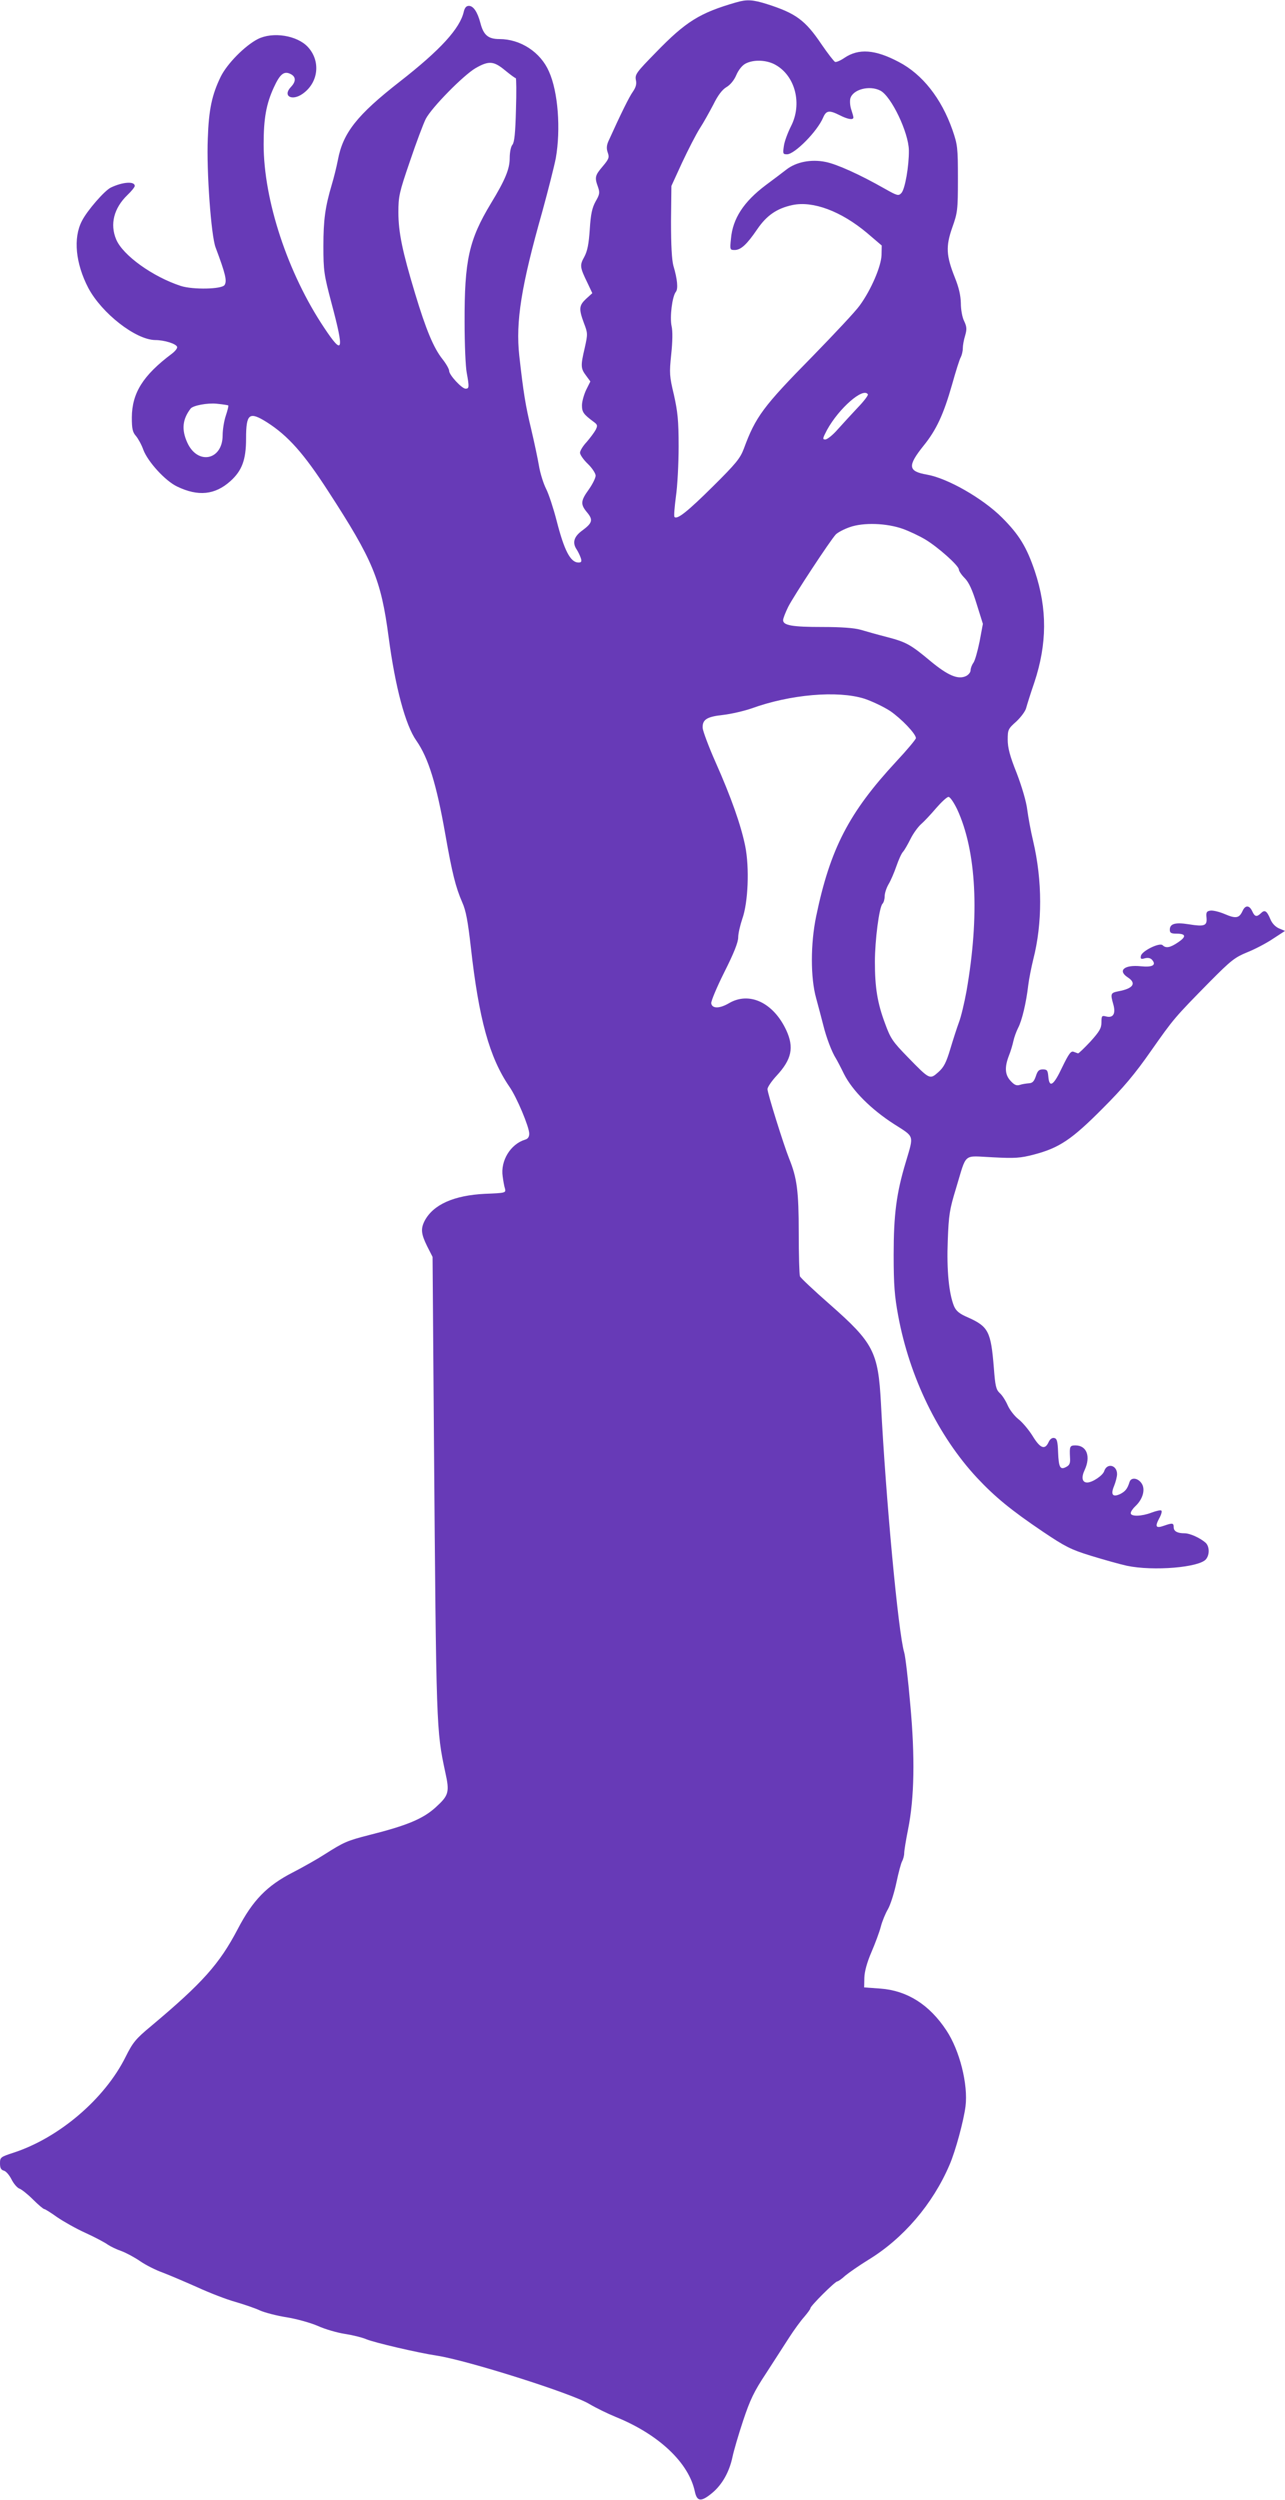
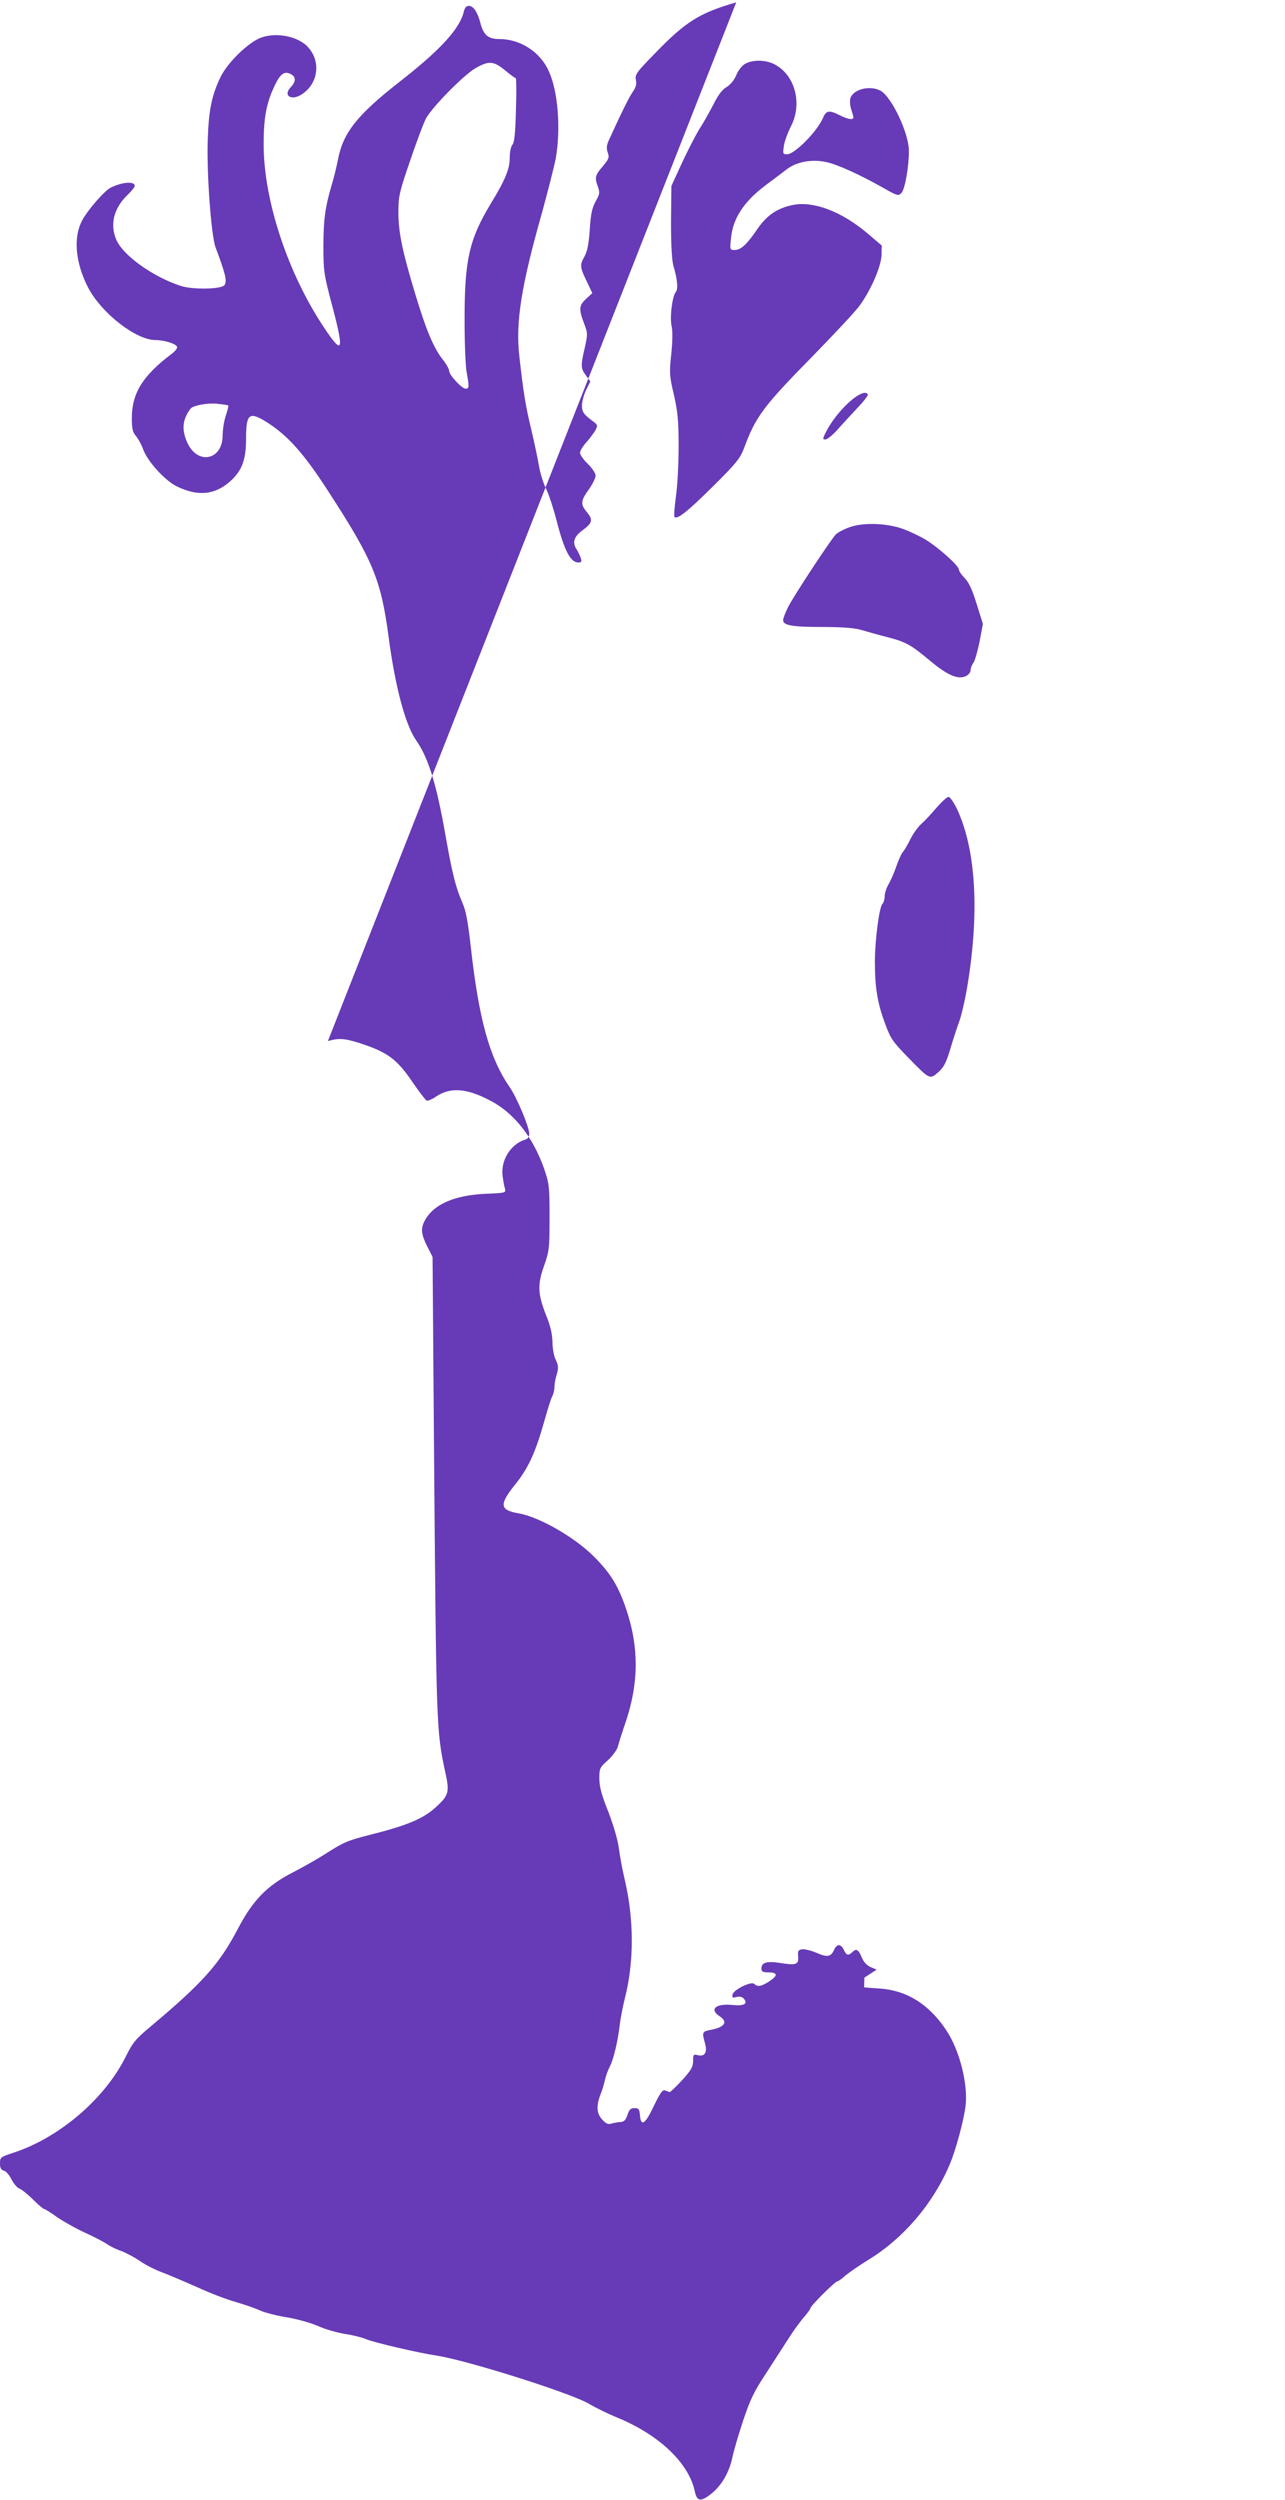
<svg xmlns="http://www.w3.org/2000/svg" version="1.0" width="658pt" height="1280pt" viewBox="0 0 658 1280" preserveAspectRatio="xMidYMid meet">
  <g transform="translate(0,1280) scale(0.1,-0.1)" fill="#673ab7" stroke="none">
-     <path d="M3770 12788 c-187 -54 -258 -98 -412 -257 -99 -101 -107 -112 -102 -140 5 -21 0 -38 -15 -60 -19 -26 -63 -116 -126 -255 -9 -21 -10 -37 -3 -57 9 -25 6 -33 -26 -71 -39 -46 -42 -56 -24 -105 10 -29 9 -38 -12 -74 -18 -33 -25 -64 -30 -143 -5 -75 -12 -111 -28 -141 -24 -43 -23 -53 16 -133 l25 -53 -32 -29 c-36 -34 -38 -51 -11 -124 20 -52 20 -56 4 -128 -21 -90 -21 -104 7 -141 l22 -30 -22 -44 c-11 -24 -21 -59 -21 -78 0 -35 8 -46 59 -84 21 -15 22 -20 11 -42 -7 -13 -28 -41 -46 -62 -19 -20 -34 -45 -34 -55 0 -10 18 -36 40 -57 22 -21 40 -49 40 -60 0 -12 -16 -44 -35 -71 -42 -58 -43 -76 -10 -116 33 -39 29 -55 -22 -93 -45 -32 -54 -64 -29 -100 7 -11 16 -30 20 -42 6 -18 3 -23 -12 -23 -41 0 -73 62 -112 215 -16 62 -40 136 -54 163 -14 28 -30 80 -36 116 -6 36 -24 121 -40 189 -29 120 -40 188 -61 376 -19 174 10 357 118 738 30 109 61 232 69 273 26 148 12 340 -35 444 -43 99 -146 166 -253 166 -58 0 -82 20 -98 82 -15 57 -36 88 -59 88 -13 0 -21 -9 -26 -29 -19 -86 -119 -196 -328 -359 -219 -171 -291 -262 -317 -402 -7 -36 -21 -92 -31 -125 -34 -115 -43 -181 -43 -315 0 -126 3 -146 41 -290 67 -251 60 -274 -37 -128 -186 278 -310 652 -310 939 0 132 13 206 52 291 32 70 53 87 88 68 26 -14 26 -38 -1 -66 -43 -46 6 -73 61 -34 81 57 93 167 27 239 -55 60 -180 80 -257 41 -66 -34 -157 -126 -190 -193 -45 -93 -61 -168 -66 -317 -7 -165 17 -497 40 -557 51 -136 59 -171 46 -192 -13 -22 -162 -25 -224 -5 -144 47 -297 157 -331 238 -33 78 -12 160 57 227 21 20 38 41 38 47 0 25 -61 21 -122 -8 -32 -15 -122 -118 -149 -172 -45 -87 -32 -217 33 -342 69 -130 242 -265 342 -267 48 0 108 -19 113 -35 2 -7 -10 -22 -27 -35 -148 -111 -204 -201 -205 -326 0 -58 4 -76 21 -95 11 -13 29 -45 38 -71 23 -61 112 -159 173 -188 108 -52 194 -43 273 28 59 53 80 109 80 217 0 129 16 141 107 84 108 -69 189 -160 313 -352 230 -354 271 -453 310 -748 34 -256 86 -451 142 -530 62 -89 103 -223 148 -478 35 -199 53 -272 87 -350 19 -42 29 -98 44 -230 41 -367 95 -564 197 -713 38 -54 102 -207 102 -241 0 -17 -7 -27 -22 -31 -74 -23 -126 -108 -114 -188 3 -23 8 -52 12 -63 5 -21 2 -22 -103 -26 -159 -8 -265 -55 -309 -139 -20 -40 -18 -66 13 -129 l28 -55 7 -930 c12 -1489 12 -1492 58 -1708 23 -103 18 -119 -49 -180 -65 -59 -146 -93 -341 -142 -113 -29 -129 -36 -228 -99 -37 -24 -110 -65 -162 -92 -133 -68 -206 -143 -283 -291 -94 -179 -180 -275 -442 -495 -81 -67 -95 -85 -132 -159 -107 -215 -341 -415 -576 -491 -64 -21 -67 -23 -67 -54 0 -23 5 -33 19 -37 11 -2 29 -23 40 -45 11 -22 29 -43 40 -47 10 -3 42 -28 69 -55 28 -28 54 -50 59 -50 4 0 33 -18 65 -41 32 -22 97 -59 146 -81 48 -22 99 -49 114 -60 15 -10 46 -25 70 -33 24 -9 67 -32 96 -52 29 -20 81 -46 115 -58 34 -13 114 -47 177 -75 63 -29 151 -63 195 -75 44 -13 101 -32 126 -44 25 -11 86 -27 137 -35 50 -8 122 -28 159 -44 37 -17 100 -35 139 -41 39 -6 88 -18 109 -27 43 -18 267 -70 360 -84 154 -23 695 -194 783 -248 32 -19 93 -49 137 -67 219 -89 372 -234 403 -381 11 -52 32 -54 88 -8 52 43 89 109 105 186 6 29 30 112 54 184 36 108 56 150 117 242 40 62 93 144 118 183 25 39 60 87 78 107 17 20 32 40 32 45 0 11 126 137 138 137 4 0 23 13 40 29 18 15 71 52 118 81 179 109 330 285 416 486 31 71 73 228 82 300 14 112 -30 287 -98 389 -87 132 -201 204 -338 214 l-83 6 1 50 c1 32 14 79 36 130 19 44 41 103 48 130 7 28 24 69 37 91 13 23 32 83 43 135 11 52 24 102 30 111 5 10 10 28 10 40 0 13 9 68 20 123 32 159 36 369 11 640 -11 127 -25 246 -31 265 -30 99 -94 784 -119 1275 -14 264 -38 310 -262 507 -81 71 -150 136 -153 144 -3 9 -6 109 -6 222 0 215 -9 281 -49 380 -29 73 -111 335 -111 356 0 10 21 41 46 68 78 84 91 145 50 234 -66 141 -189 199 -293 138 -48 -28 -86 -29 -91 -1 -2 10 28 82 67 160 49 97 71 153 71 178 0 20 10 62 21 95 30 83 37 262 15 372 -22 108 -72 250 -152 430 -36 81 -65 160 -66 175 -2 43 21 58 106 67 42 5 106 20 144 33 198 72 441 93 578 50 39 -13 98 -41 132 -63 57 -39 132 -117 132 -139 0 -6 -45 -60 -101 -120 -242 -261 -338 -446 -410 -793 -29 -141 -29 -314 0 -418 11 -41 28 -104 37 -140 15 -61 43 -136 65 -170 5 -8 24 -44 41 -79 43 -85 139 -181 256 -256 106 -68 102 -53 60 -195 -48 -159 -62 -269 -62 -475 0 -154 5 -213 23 -310 58 -315 205 -617 404 -831 92 -98 173 -165 339 -277 112 -75 140 -90 244 -122 65 -20 147 -43 183 -51 136 -29 375 -9 407 34 19 24 17 66 -3 84 -29 25 -80 48 -107 48 -37 0 -56 10 -56 31 0 22 -6 23 -49 8 -42 -15 -48 -6 -26 36 11 19 16 37 12 41 -3 4 -26 -1 -50 -10 -52 -20 -107 -21 -107 -3 0 8 11 24 25 37 37 35 51 85 31 115 -19 29 -54 33 -62 8 -11 -35 -21 -48 -48 -62 -39 -18 -50 -3 -31 42 8 20 15 47 15 60 0 47 -52 59 -66 15 -7 -22 -60 -58 -87 -58 -26 0 -31 26 -13 64 32 69 11 126 -47 126 -29 0 -31 -5 -28 -62 2 -29 -2 -39 -19 -48 -31 -17 -39 -4 -42 75 -2 57 -6 70 -20 73 -11 2 -22 -6 -29 -22 -19 -41 -43 -31 -82 33 -20 32 -53 71 -73 86 -19 15 -44 47 -54 70 -10 23 -28 52 -41 63 -19 18 -23 37 -30 129 -15 187 -28 211 -132 258 -45 19 -61 33 -72 58 -26 64 -38 184 -32 335 5 132 9 159 42 267 57 188 33 167 188 160 115 -6 142 -4 211 14 130 34 194 77 351 235 108 108 166 177 249 296 116 165 119 169 303 356 106 107 127 123 188 148 38 15 98 46 132 69 l63 41 -31 13 c-18 8 -35 25 -44 47 -18 43 -29 50 -48 31 -22 -21 -32 -19 -45 10 -15 32 -36 32 -50 0 -17 -36 -34 -39 -90 -15 -28 12 -61 20 -74 18 -19 -3 -23 -8 -20 -36 4 -42 -11 -47 -91 -34 -69 11 -97 3 -97 -28 0 -16 7 -20 34 -20 49 0 52 -15 9 -44 -41 -28 -63 -32 -80 -15 -15 15 -107 -30 -111 -55 -3 -15 0 -18 21 -12 16 4 29 1 37 -9 22 -26 1 -38 -58 -32 -85 9 -121 -22 -67 -57 46 -30 28 -57 -48 -71 -40 -8 -42 -12 -26 -68 13 -47 -1 -70 -37 -61 -22 6 -24 3 -24 -30 0 -30 -10 -47 -57 -99 -32 -34 -60 -61 -63 -60 -3 1 -13 5 -22 8 -14 6 -25 -9 -59 -79 -44 -94 -66 -108 -71 -48 -3 32 -6 37 -28 37 -20 0 -27 -7 -36 -35 -9 -26 -17 -35 -35 -36 -13 -1 -34 -4 -46 -8 -17 -6 -29 -1 -48 20 -29 31 -32 69 -9 129 9 22 19 56 23 75 4 19 15 49 24 67 20 37 42 131 52 218 4 33 16 93 26 134 47 183 47 402 -1 606 -12 50 -25 122 -30 160 -5 42 -28 119 -54 187 -35 87 -46 130 -46 171 0 51 2 56 45 94 24 23 47 54 50 70 4 15 22 73 41 128 66 198 67 378 3 570 -42 125 -81 188 -168 275 -99 99 -280 202 -384 220 -98 17 -101 44 -18 148 66 81 103 162 146 313 19 68 39 132 45 141 5 10 10 30 10 44 0 15 5 44 12 66 9 32 9 44 -5 74 -10 19 -17 60 -17 92 -1 40 -10 80 -31 132 -44 111 -47 158 -13 255 27 76 29 89 29 250 0 161 -2 174 -28 250 -57 162 -154 285 -275 348 -121 64 -205 70 -278 21 -20 -14 -42 -23 -48 -21 -6 3 -38 44 -70 91 -83 123 -131 158 -278 205 -73 23 -104 25 -158 9z m201 -320 c102 -57 138 -201 79 -315 -16 -32 -33 -77 -36 -100 -6 -40 -5 -43 16 -43 39 0 155 117 185 188 16 37 31 39 85 12 41 -21 70 -26 70 -11 0 4 -5 22 -11 40 -6 17 -8 42 -5 56 12 47 98 70 154 41 56 -29 145 -215 146 -306 1 -80 -20 -201 -39 -219 -14 -15 -21 -13 -83 22 -130 74 -248 127 -305 138 -73 15 -150 0 -200 -39 -19 -15 -67 -51 -106 -80 -113 -85 -169 -171 -178 -274 -6 -57 -5 -58 19 -58 32 0 63 29 116 107 48 70 100 106 179 123 106 23 251 -32 383 -143 l75 -64 -1 -49 c-2 -58 -53 -177 -111 -257 -20 -29 -130 -146 -243 -262 -253 -257 -291 -309 -351 -472 -19 -50 -40 -76 -158 -193 -129 -128 -183 -171 -197 -157 -4 3 0 50 7 104 8 54 14 170 14 258 0 133 -5 177 -24 263 -23 96 -24 111 -14 207 7 66 8 119 2 145 -10 46 3 153 22 176 12 15 8 64 -13 134 -8 31 -12 103 -12 227 l2 181 55 120 c31 66 71 144 90 174 19 29 50 85 70 123 23 47 45 76 67 89 19 11 39 35 50 61 11 26 30 50 47 59 41 22 108 20 154 -6z m-1385 -28 c27 -22 51 -40 55 -40 3 0 4 -73 1 -162 -3 -119 -8 -167 -18 -179 -8 -9 -14 -38 -14 -69 0 -55 -23 -111 -96 -231 -113 -187 -136 -292 -135 -609 0 -113 5 -229 11 -259 13 -72 13 -81 -6 -81 -19 0 -84 70 -84 91 0 9 -15 36 -34 60 -46 58 -85 152 -141 338 -64 212 -85 311 -85 414 0 81 4 101 59 261 32 95 69 193 81 217 30 58 192 223 255 260 68 39 93 37 151 -11z m1858 -1659 c3 -4 -20 -35 -52 -68 -31 -33 -77 -83 -102 -111 -25 -29 -54 -52 -64 -52 -15 0 -14 5 9 49 61 111 186 220 209 182z m-3275 -57 c2 -2 -4 -26 -13 -53 -9 -27 -16 -72 -16 -100 0 -127 -128 -154 -181 -37 -30 66 -25 119 17 174 12 16 87 30 134 25 30 -3 57 -7 59 -9z m3455 -632 c33 -12 84 -36 114 -54 65 -39 172 -134 172 -154 0 -7 13 -27 30 -44 21 -21 39 -60 61 -132 l32 -102 -17 -91 c-10 -49 -24 -99 -32 -109 -8 -11 -14 -28 -14 -38 0 -10 -11 -24 -25 -30 -40 -18 -92 4 -180 77 -103 86 -125 98 -225 124 -47 12 -107 29 -134 37 -32 9 -97 14 -196 14 -153 0 -200 8 -200 35 0 9 12 39 26 68 29 57 215 340 244 371 10 10 42 27 71 37 70 25 189 21 273 -9z m277 -1435 c99 -213 116 -543 48 -932 -11 -60 -28 -132 -39 -160 -10 -27 -30 -89 -44 -136 -21 -70 -33 -93 -61 -118 -44 -39 -44 -39 -156 76 -78 80 -89 96 -117 173 -39 104 -52 184 -52 315 0 111 22 281 39 298 6 6 11 23 11 38 0 16 9 43 20 62 11 18 29 60 40 92 11 32 26 66 34 74 8 9 25 39 39 67 14 28 39 62 54 75 15 13 50 50 77 82 27 31 55 57 63 57 8 0 27 -28 44 -63z" />
+     <path d="M3770 12788 c-187 -54 -258 -98 -412 -257 -99 -101 -107 -112 -102 -140 5 -21 0 -38 -15 -60 -19 -26 -63 -116 -126 -255 -9 -21 -10 -37 -3 -57 9 -25 6 -33 -26 -71 -39 -46 -42 -56 -24 -105 10 -29 9 -38 -12 -74 -18 -33 -25 -64 -30 -143 -5 -75 -12 -111 -28 -141 -24 -43 -23 -53 16 -133 l25 -53 -32 -29 c-36 -34 -38 -51 -11 -124 20 -52 20 -56 4 -128 -21 -90 -21 -104 7 -141 l22 -30 -22 -44 c-11 -24 -21 -59 -21 -78 0 -35 8 -46 59 -84 21 -15 22 -20 11 -42 -7 -13 -28 -41 -46 -62 -19 -20 -34 -45 -34 -55 0 -10 18 -36 40 -57 22 -21 40 -49 40 -60 0 -12 -16 -44 -35 -71 -42 -58 -43 -76 -10 -116 33 -39 29 -55 -22 -93 -45 -32 -54 -64 -29 -100 7 -11 16 -30 20 -42 6 -18 3 -23 -12 -23 -41 0 -73 62 -112 215 -16 62 -40 136 -54 163 -14 28 -30 80 -36 116 -6 36 -24 121 -40 189 -29 120 -40 188 -61 376 -19 174 10 357 118 738 30 109 61 232 69 273 26 148 12 340 -35 444 -43 99 -146 166 -253 166 -58 0 -82 20 -98 82 -15 57 -36 88 -59 88 -13 0 -21 -9 -26 -29 -19 -86 -119 -196 -328 -359 -219 -171 -291 -262 -317 -402 -7 -36 -21 -92 -31 -125 -34 -115 -43 -181 -43 -315 0 -126 3 -146 41 -290 67 -251 60 -274 -37 -128 -186 278 -310 652 -310 939 0 132 13 206 52 291 32 70 53 87 88 68 26 -14 26 -38 -1 -66 -43 -46 6 -73 61 -34 81 57 93 167 27 239 -55 60 -180 80 -257 41 -66 -34 -157 -126 -190 -193 -45 -93 -61 -168 -66 -317 -7 -165 17 -497 40 -557 51 -136 59 -171 46 -192 -13 -22 -162 -25 -224 -5 -144 47 -297 157 -331 238 -33 78 -12 160 57 227 21 20 38 41 38 47 0 25 -61 21 -122 -8 -32 -15 -122 -118 -149 -172 -45 -87 -32 -217 33 -342 69 -130 242 -265 342 -267 48 0 108 -19 113 -35 2 -7 -10 -22 -27 -35 -148 -111 -204 -201 -205 -326 0 -58 4 -76 21 -95 11 -13 29 -45 38 -71 23 -61 112 -159 173 -188 108 -52 194 -43 273 28 59 53 80 109 80 217 0 129 16 141 107 84 108 -69 189 -160 313 -352 230 -354 271 -453 310 -748 34 -256 86 -451 142 -530 62 -89 103 -223 148 -478 35 -199 53 -272 87 -350 19 -42 29 -98 44 -230 41 -367 95 -564 197 -713 38 -54 102 -207 102 -241 0 -17 -7 -27 -22 -31 -74 -23 -126 -108 -114 -188 3 -23 8 -52 12 -63 5 -21 2 -22 -103 -26 -159 -8 -265 -55 -309 -139 -20 -40 -18 -66 13 -129 l28 -55 7 -930 c12 -1489 12 -1492 58 -1708 23 -103 18 -119 -49 -180 -65 -59 -146 -93 -341 -142 -113 -29 -129 -36 -228 -99 -37 -24 -110 -65 -162 -92 -133 -68 -206 -143 -283 -291 -94 -179 -180 -275 -442 -495 -81 -67 -95 -85 -132 -159 -107 -215 -341 -415 -576 -491 -64 -21 -67 -23 -67 -54 0 -23 5 -33 19 -37 11 -2 29 -23 40 -45 11 -22 29 -43 40 -47 10 -3 42 -28 69 -55 28 -28 54 -50 59 -50 4 0 33 -18 65 -41 32 -22 97 -59 146 -81 48 -22 99 -49 114 -60 15 -10 46 -25 70 -33 24 -9 67 -32 96 -52 29 -20 81 -46 115 -58 34 -13 114 -47 177 -75 63 -29 151 -63 195 -75 44 -13 101 -32 126 -44 25 -11 86 -27 137 -35 50 -8 122 -28 159 -44 37 -17 100 -35 139 -41 39 -6 88 -18 109 -27 43 -18 267 -70 360 -84 154 -23 695 -194 783 -248 32 -19 93 -49 137 -67 219 -89 372 -234 403 -381 11 -52 32 -54 88 -8 52 43 89 109 105 186 6 29 30 112 54 184 36 108 56 150 117 242 40 62 93 144 118 183 25 39 60 87 78 107 17 20 32 40 32 45 0 11 126 137 138 137 4 0 23 13 40 29 18 15 71 52 118 81 179 109 330 285 416 486 31 71 73 228 82 300 14 112 -30 287 -98 389 -87 132 -201 204 -338 214 l-83 6 1 50 l63 41 -31 13 c-18 8 -35 25 -44 47 -18 43 -29 50 -48 31 -22 -21 -32 -19 -45 10 -15 32 -36 32 -50 0 -17 -36 -34 -39 -90 -15 -28 12 -61 20 -74 18 -19 -3 -23 -8 -20 -36 4 -42 -11 -47 -91 -34 -69 11 -97 3 -97 -28 0 -16 7 -20 34 -20 49 0 52 -15 9 -44 -41 -28 -63 -32 -80 -15 -15 15 -107 -30 -111 -55 -3 -15 0 -18 21 -12 16 4 29 1 37 -9 22 -26 1 -38 -58 -32 -85 9 -121 -22 -67 -57 46 -30 28 -57 -48 -71 -40 -8 -42 -12 -26 -68 13 -47 -1 -70 -37 -61 -22 6 -24 3 -24 -30 0 -30 -10 -47 -57 -99 -32 -34 -60 -61 -63 -60 -3 1 -13 5 -22 8 -14 6 -25 -9 -59 -79 -44 -94 -66 -108 -71 -48 -3 32 -6 37 -28 37 -20 0 -27 -7 -36 -35 -9 -26 -17 -35 -35 -36 -13 -1 -34 -4 -46 -8 -17 -6 -29 -1 -48 20 -29 31 -32 69 -9 129 9 22 19 56 23 75 4 19 15 49 24 67 20 37 42 131 52 218 4 33 16 93 26 134 47 183 47 402 -1 606 -12 50 -25 122 -30 160 -5 42 -28 119 -54 187 -35 87 -46 130 -46 171 0 51 2 56 45 94 24 23 47 54 50 70 4 15 22 73 41 128 66 198 67 378 3 570 -42 125 -81 188 -168 275 -99 99 -280 202 -384 220 -98 17 -101 44 -18 148 66 81 103 162 146 313 19 68 39 132 45 141 5 10 10 30 10 44 0 15 5 44 12 66 9 32 9 44 -5 74 -10 19 -17 60 -17 92 -1 40 -10 80 -31 132 -44 111 -47 158 -13 255 27 76 29 89 29 250 0 161 -2 174 -28 250 -57 162 -154 285 -275 348 -121 64 -205 70 -278 21 -20 -14 -42 -23 -48 -21 -6 3 -38 44 -70 91 -83 123 -131 158 -278 205 -73 23 -104 25 -158 9z m201 -320 c102 -57 138 -201 79 -315 -16 -32 -33 -77 -36 -100 -6 -40 -5 -43 16 -43 39 0 155 117 185 188 16 37 31 39 85 12 41 -21 70 -26 70 -11 0 4 -5 22 -11 40 -6 17 -8 42 -5 56 12 47 98 70 154 41 56 -29 145 -215 146 -306 1 -80 -20 -201 -39 -219 -14 -15 -21 -13 -83 22 -130 74 -248 127 -305 138 -73 15 -150 0 -200 -39 -19 -15 -67 -51 -106 -80 -113 -85 -169 -171 -178 -274 -6 -57 -5 -58 19 -58 32 0 63 29 116 107 48 70 100 106 179 123 106 23 251 -32 383 -143 l75 -64 -1 -49 c-2 -58 -53 -177 -111 -257 -20 -29 -130 -146 -243 -262 -253 -257 -291 -309 -351 -472 -19 -50 -40 -76 -158 -193 -129 -128 -183 -171 -197 -157 -4 3 0 50 7 104 8 54 14 170 14 258 0 133 -5 177 -24 263 -23 96 -24 111 -14 207 7 66 8 119 2 145 -10 46 3 153 22 176 12 15 8 64 -13 134 -8 31 -12 103 -12 227 l2 181 55 120 c31 66 71 144 90 174 19 29 50 85 70 123 23 47 45 76 67 89 19 11 39 35 50 61 11 26 30 50 47 59 41 22 108 20 154 -6z m-1385 -28 c27 -22 51 -40 55 -40 3 0 4 -73 1 -162 -3 -119 -8 -167 -18 -179 -8 -9 -14 -38 -14 -69 0 -55 -23 -111 -96 -231 -113 -187 -136 -292 -135 -609 0 -113 5 -229 11 -259 13 -72 13 -81 -6 -81 -19 0 -84 70 -84 91 0 9 -15 36 -34 60 -46 58 -85 152 -141 338 -64 212 -85 311 -85 414 0 81 4 101 59 261 32 95 69 193 81 217 30 58 192 223 255 260 68 39 93 37 151 -11z m1858 -1659 c3 -4 -20 -35 -52 -68 -31 -33 -77 -83 -102 -111 -25 -29 -54 -52 -64 -52 -15 0 -14 5 9 49 61 111 186 220 209 182z m-3275 -57 c2 -2 -4 -26 -13 -53 -9 -27 -16 -72 -16 -100 0 -127 -128 -154 -181 -37 -30 66 -25 119 17 174 12 16 87 30 134 25 30 -3 57 -7 59 -9z m3455 -632 c33 -12 84 -36 114 -54 65 -39 172 -134 172 -154 0 -7 13 -27 30 -44 21 -21 39 -60 61 -132 l32 -102 -17 -91 c-10 -49 -24 -99 -32 -109 -8 -11 -14 -28 -14 -38 0 -10 -11 -24 -25 -30 -40 -18 -92 4 -180 77 -103 86 -125 98 -225 124 -47 12 -107 29 -134 37 -32 9 -97 14 -196 14 -153 0 -200 8 -200 35 0 9 12 39 26 68 29 57 215 340 244 371 10 10 42 27 71 37 70 25 189 21 273 -9z m277 -1435 c99 -213 116 -543 48 -932 -11 -60 -28 -132 -39 -160 -10 -27 -30 -89 -44 -136 -21 -70 -33 -93 -61 -118 -44 -39 -44 -39 -156 76 -78 80 -89 96 -117 173 -39 104 -52 184 -52 315 0 111 22 281 39 298 6 6 11 23 11 38 0 16 9 43 20 62 11 18 29 60 40 92 11 32 26 66 34 74 8 9 25 39 39 67 14 28 39 62 54 75 15 13 50 50 77 82 27 31 55 57 63 57 8 0 27 -28 44 -63z" />
  </g>
</svg>